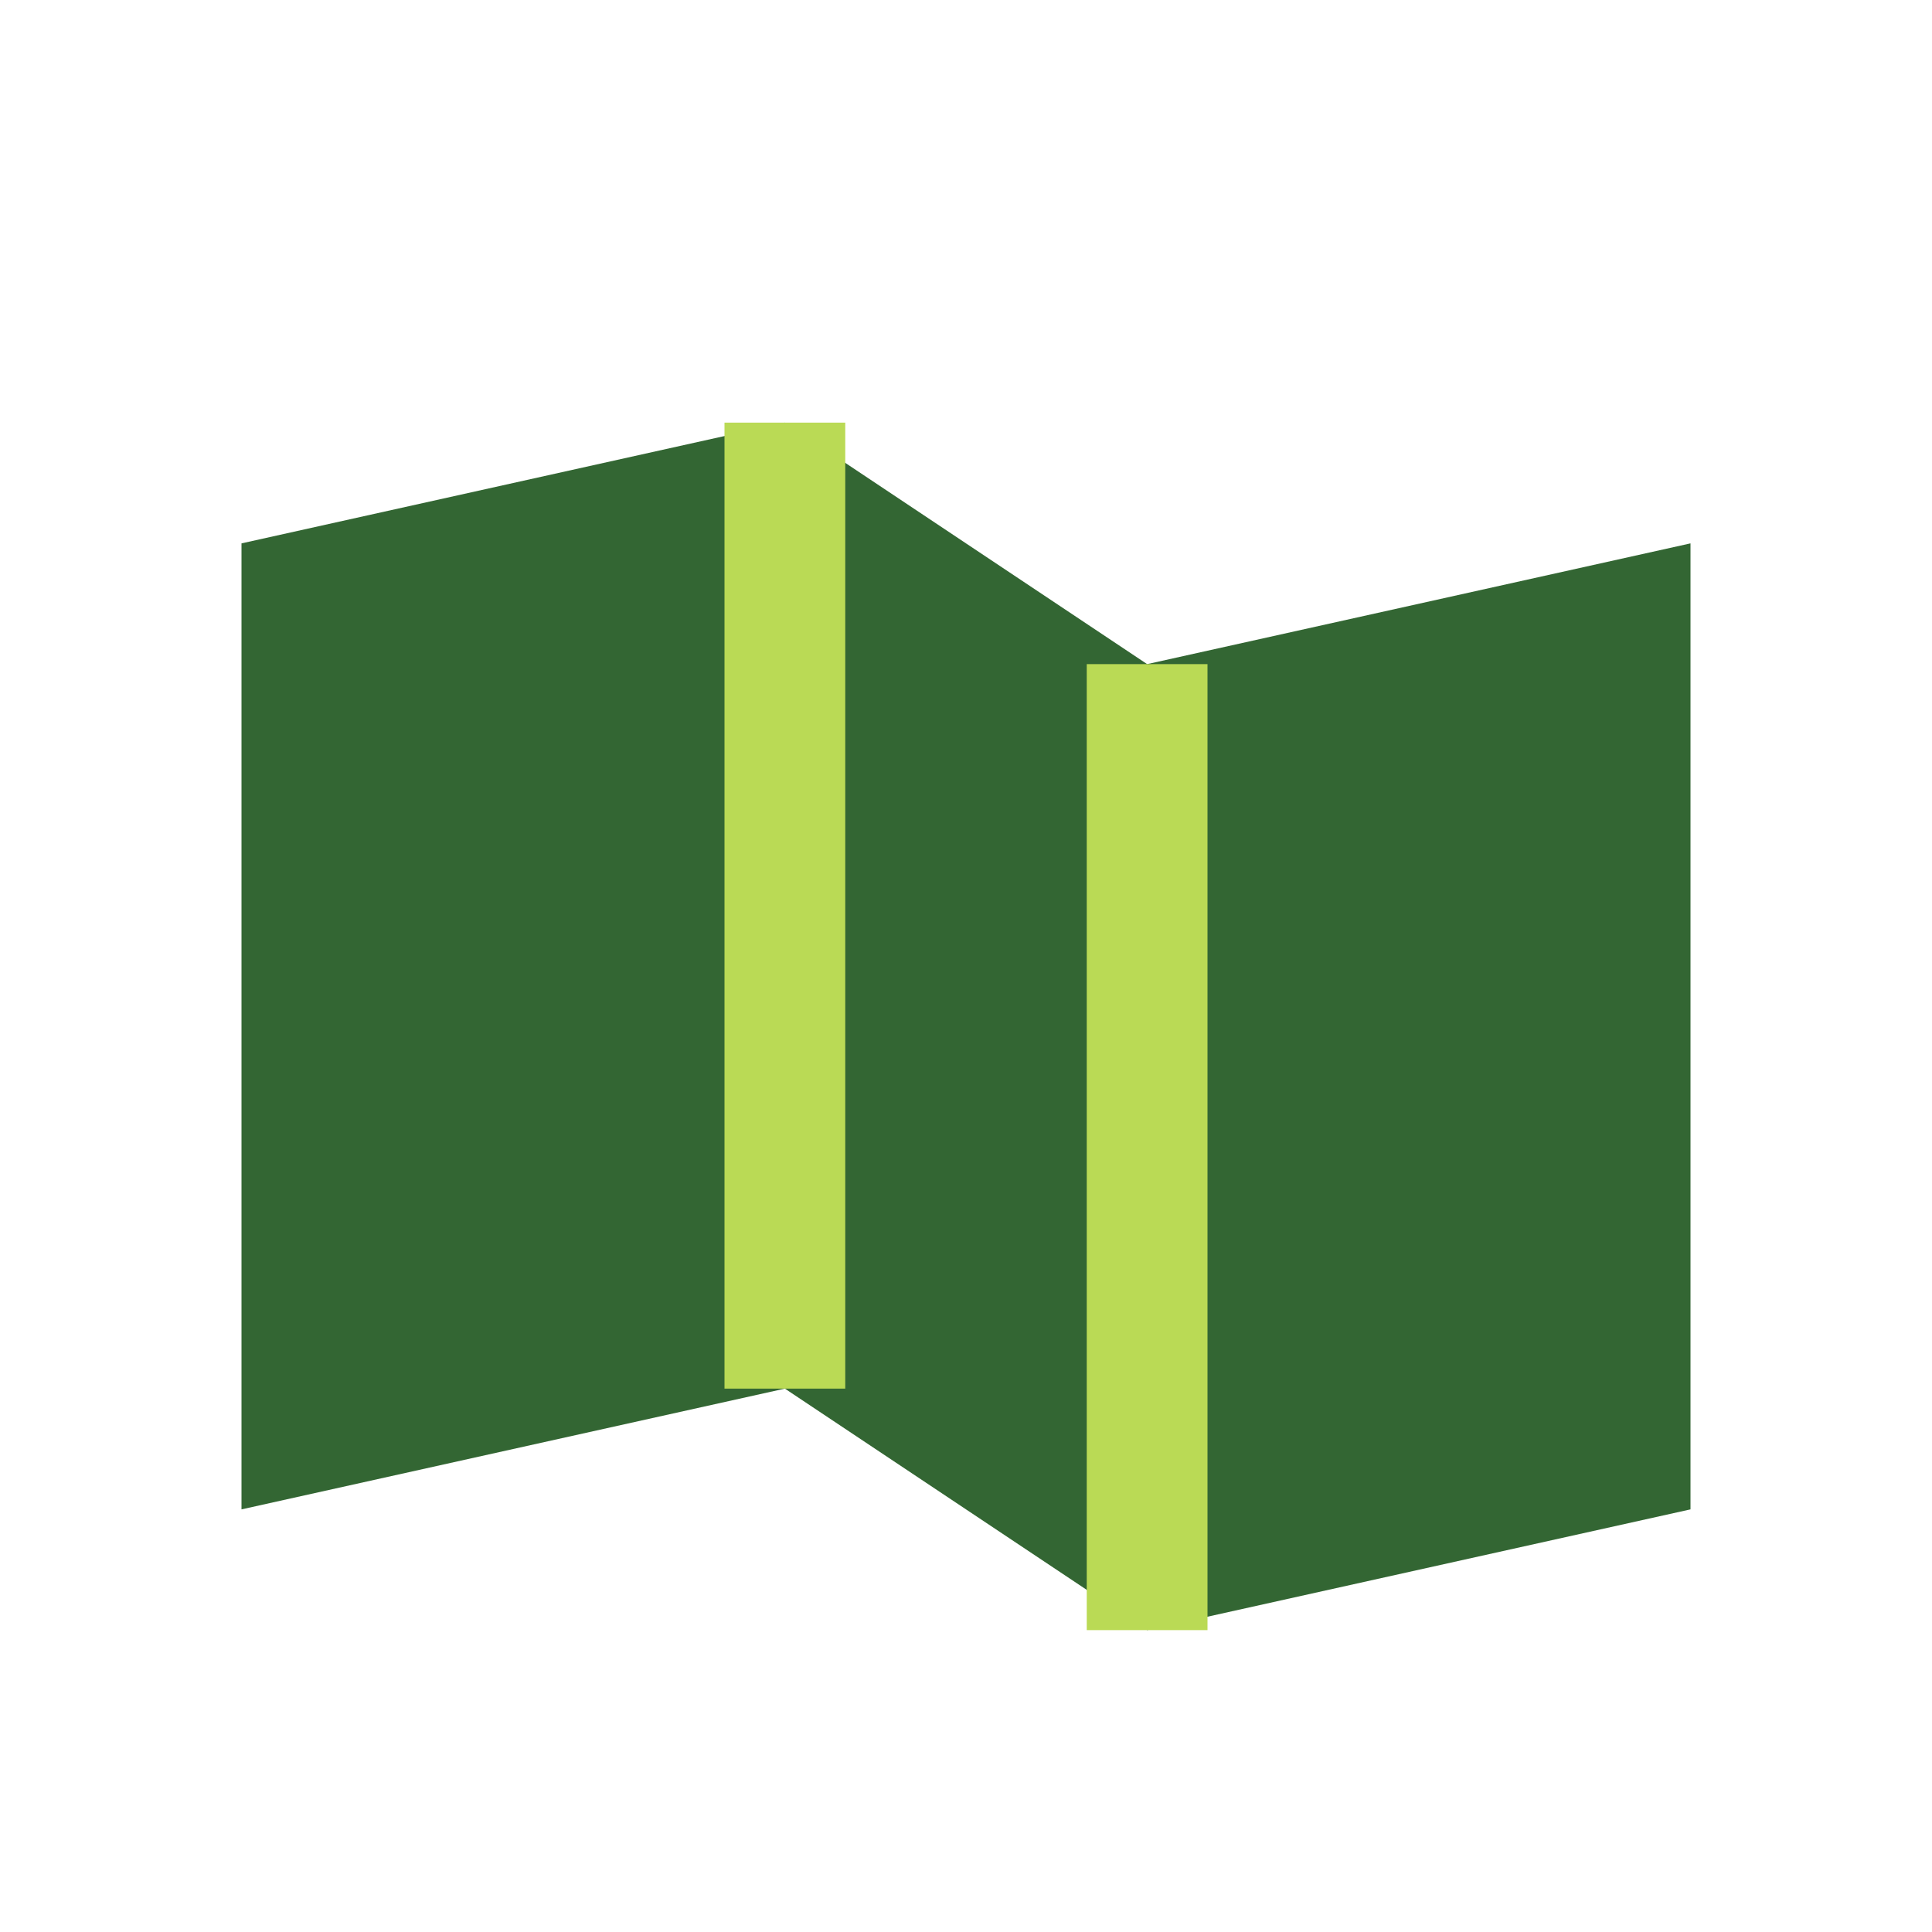
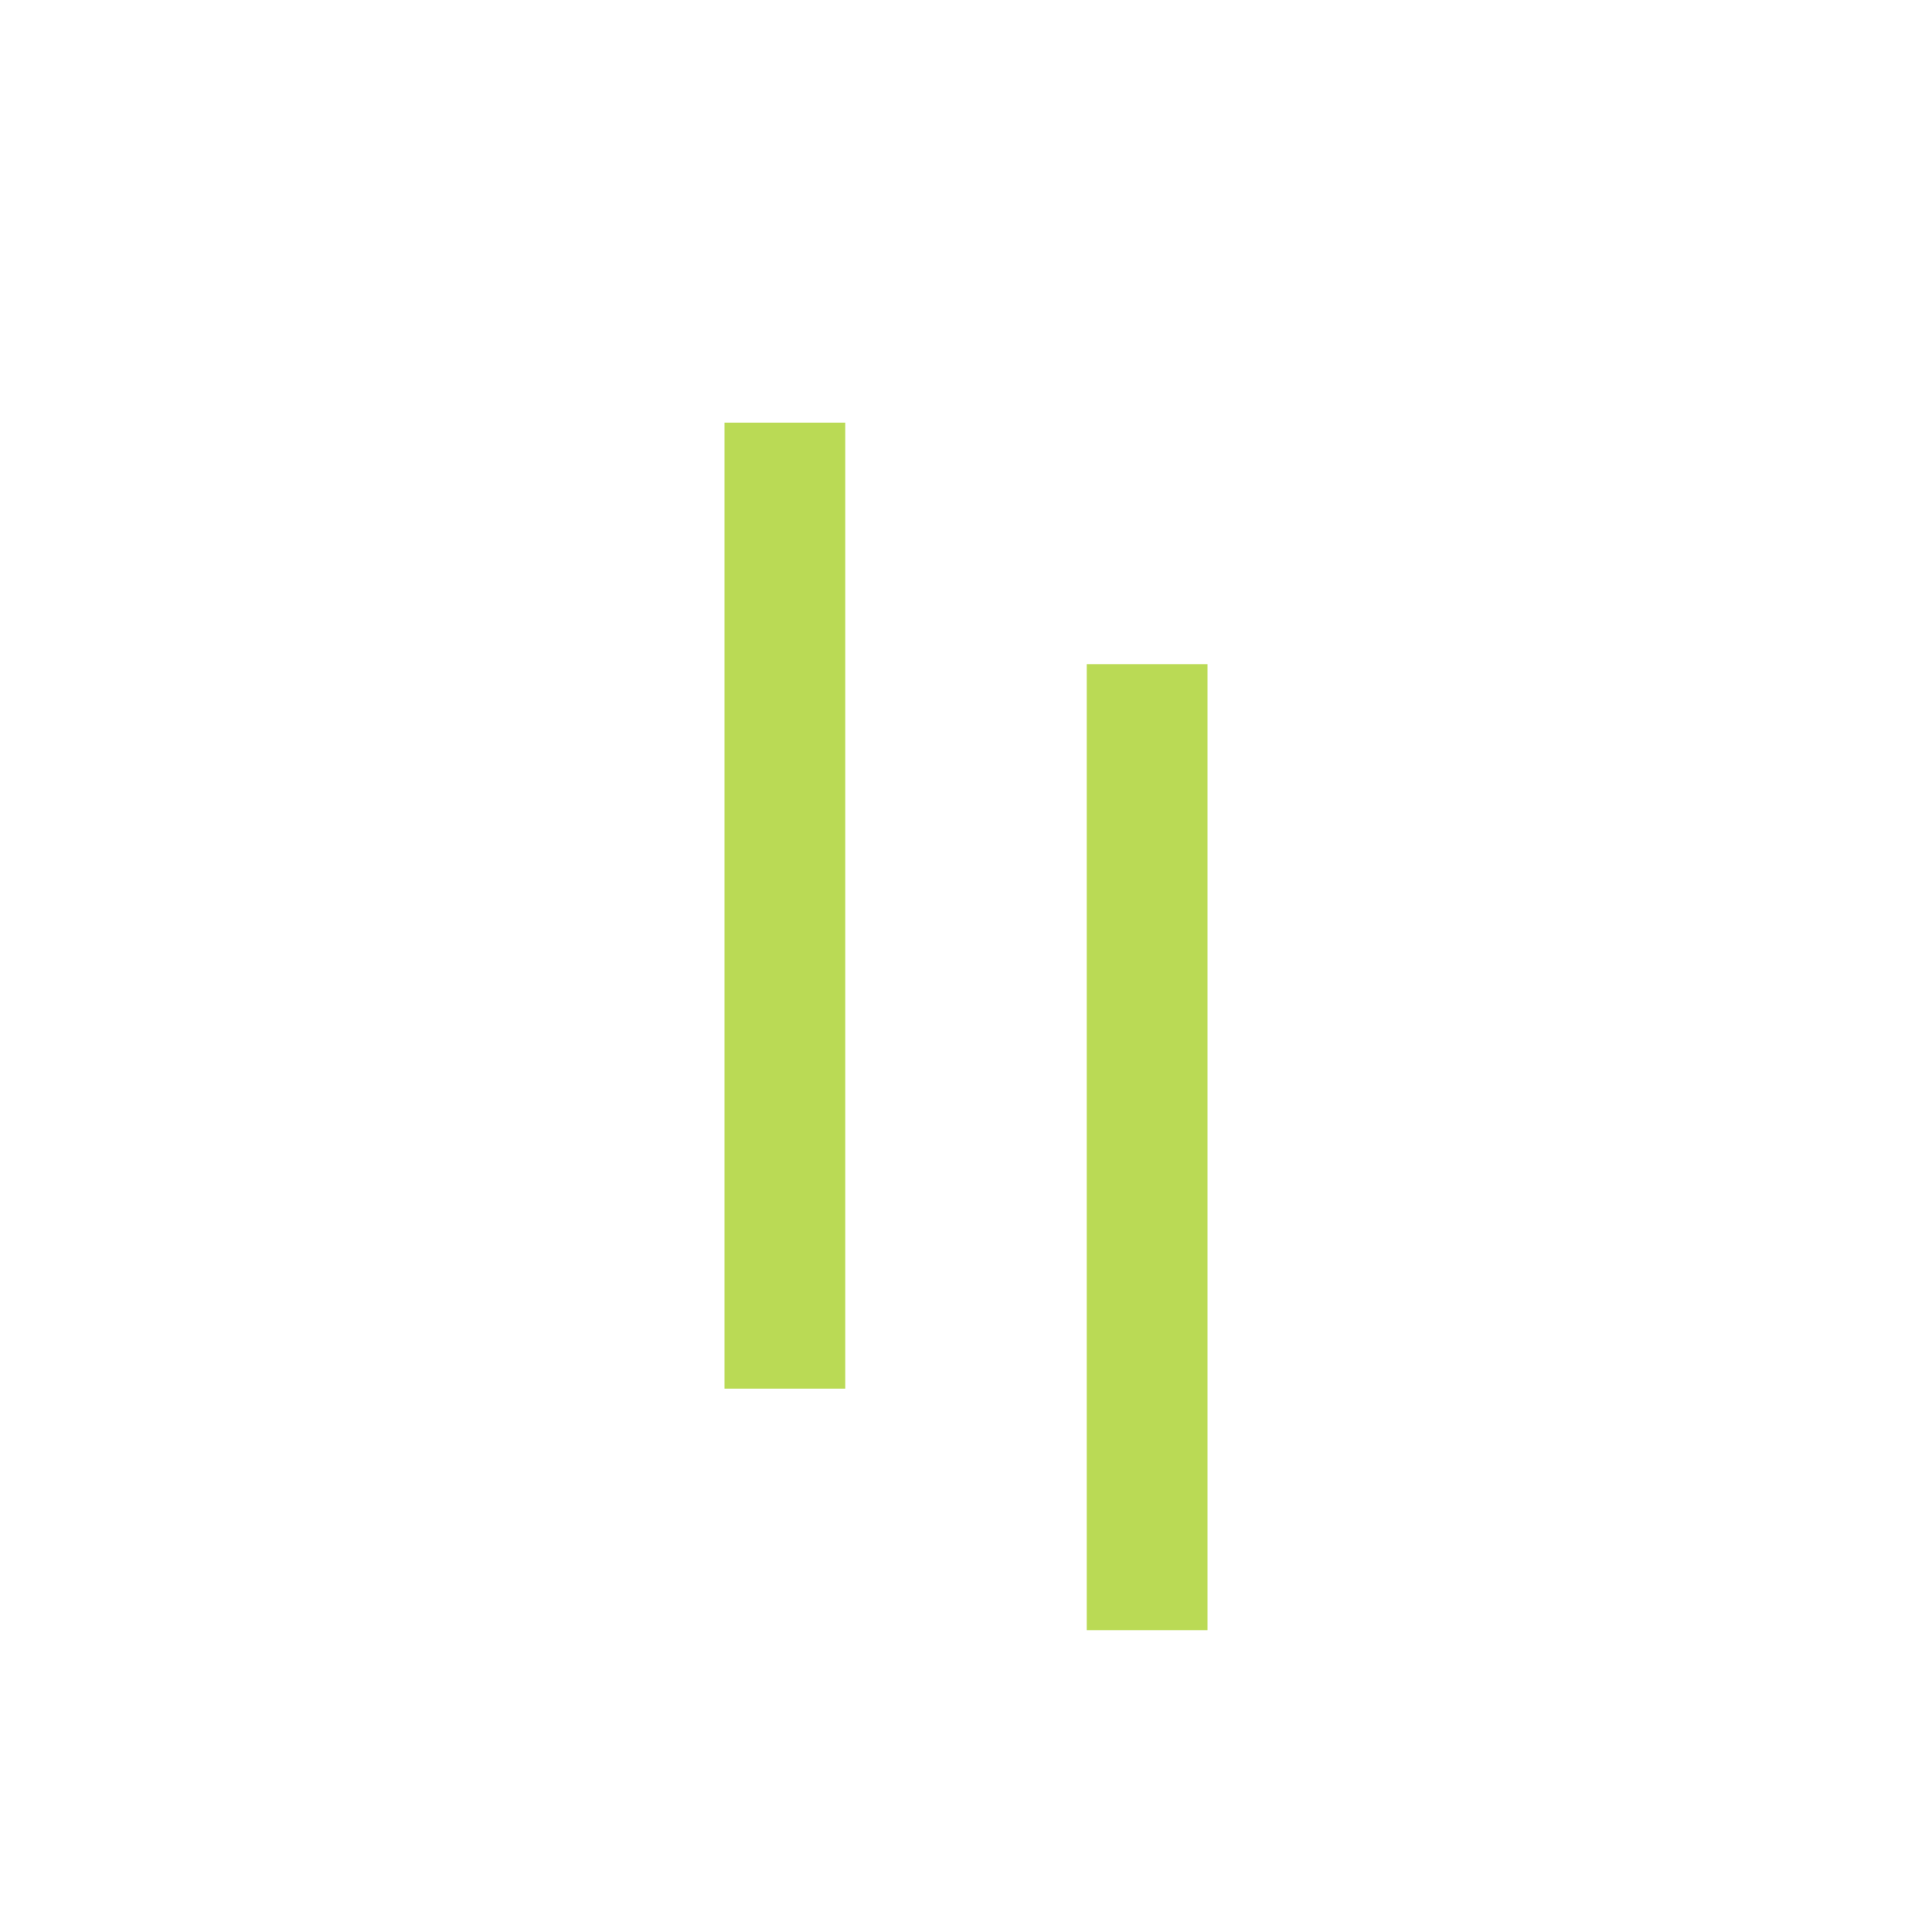
<svg xmlns="http://www.w3.org/2000/svg" width="32" height="32" viewBox="0 0 32 32">
-   <polygon points="4,9 13,7 19,11 28,9 28,25 19,27 13,23 4,25" fill="#336633" />
  <line x1="13" y1="7" x2="13" y2="23" stroke="#BADA55" stroke-width="2" />
  <line x1="19" y1="11" x2="19" y2="27" stroke="#BADA55" stroke-width="2" />
</svg>